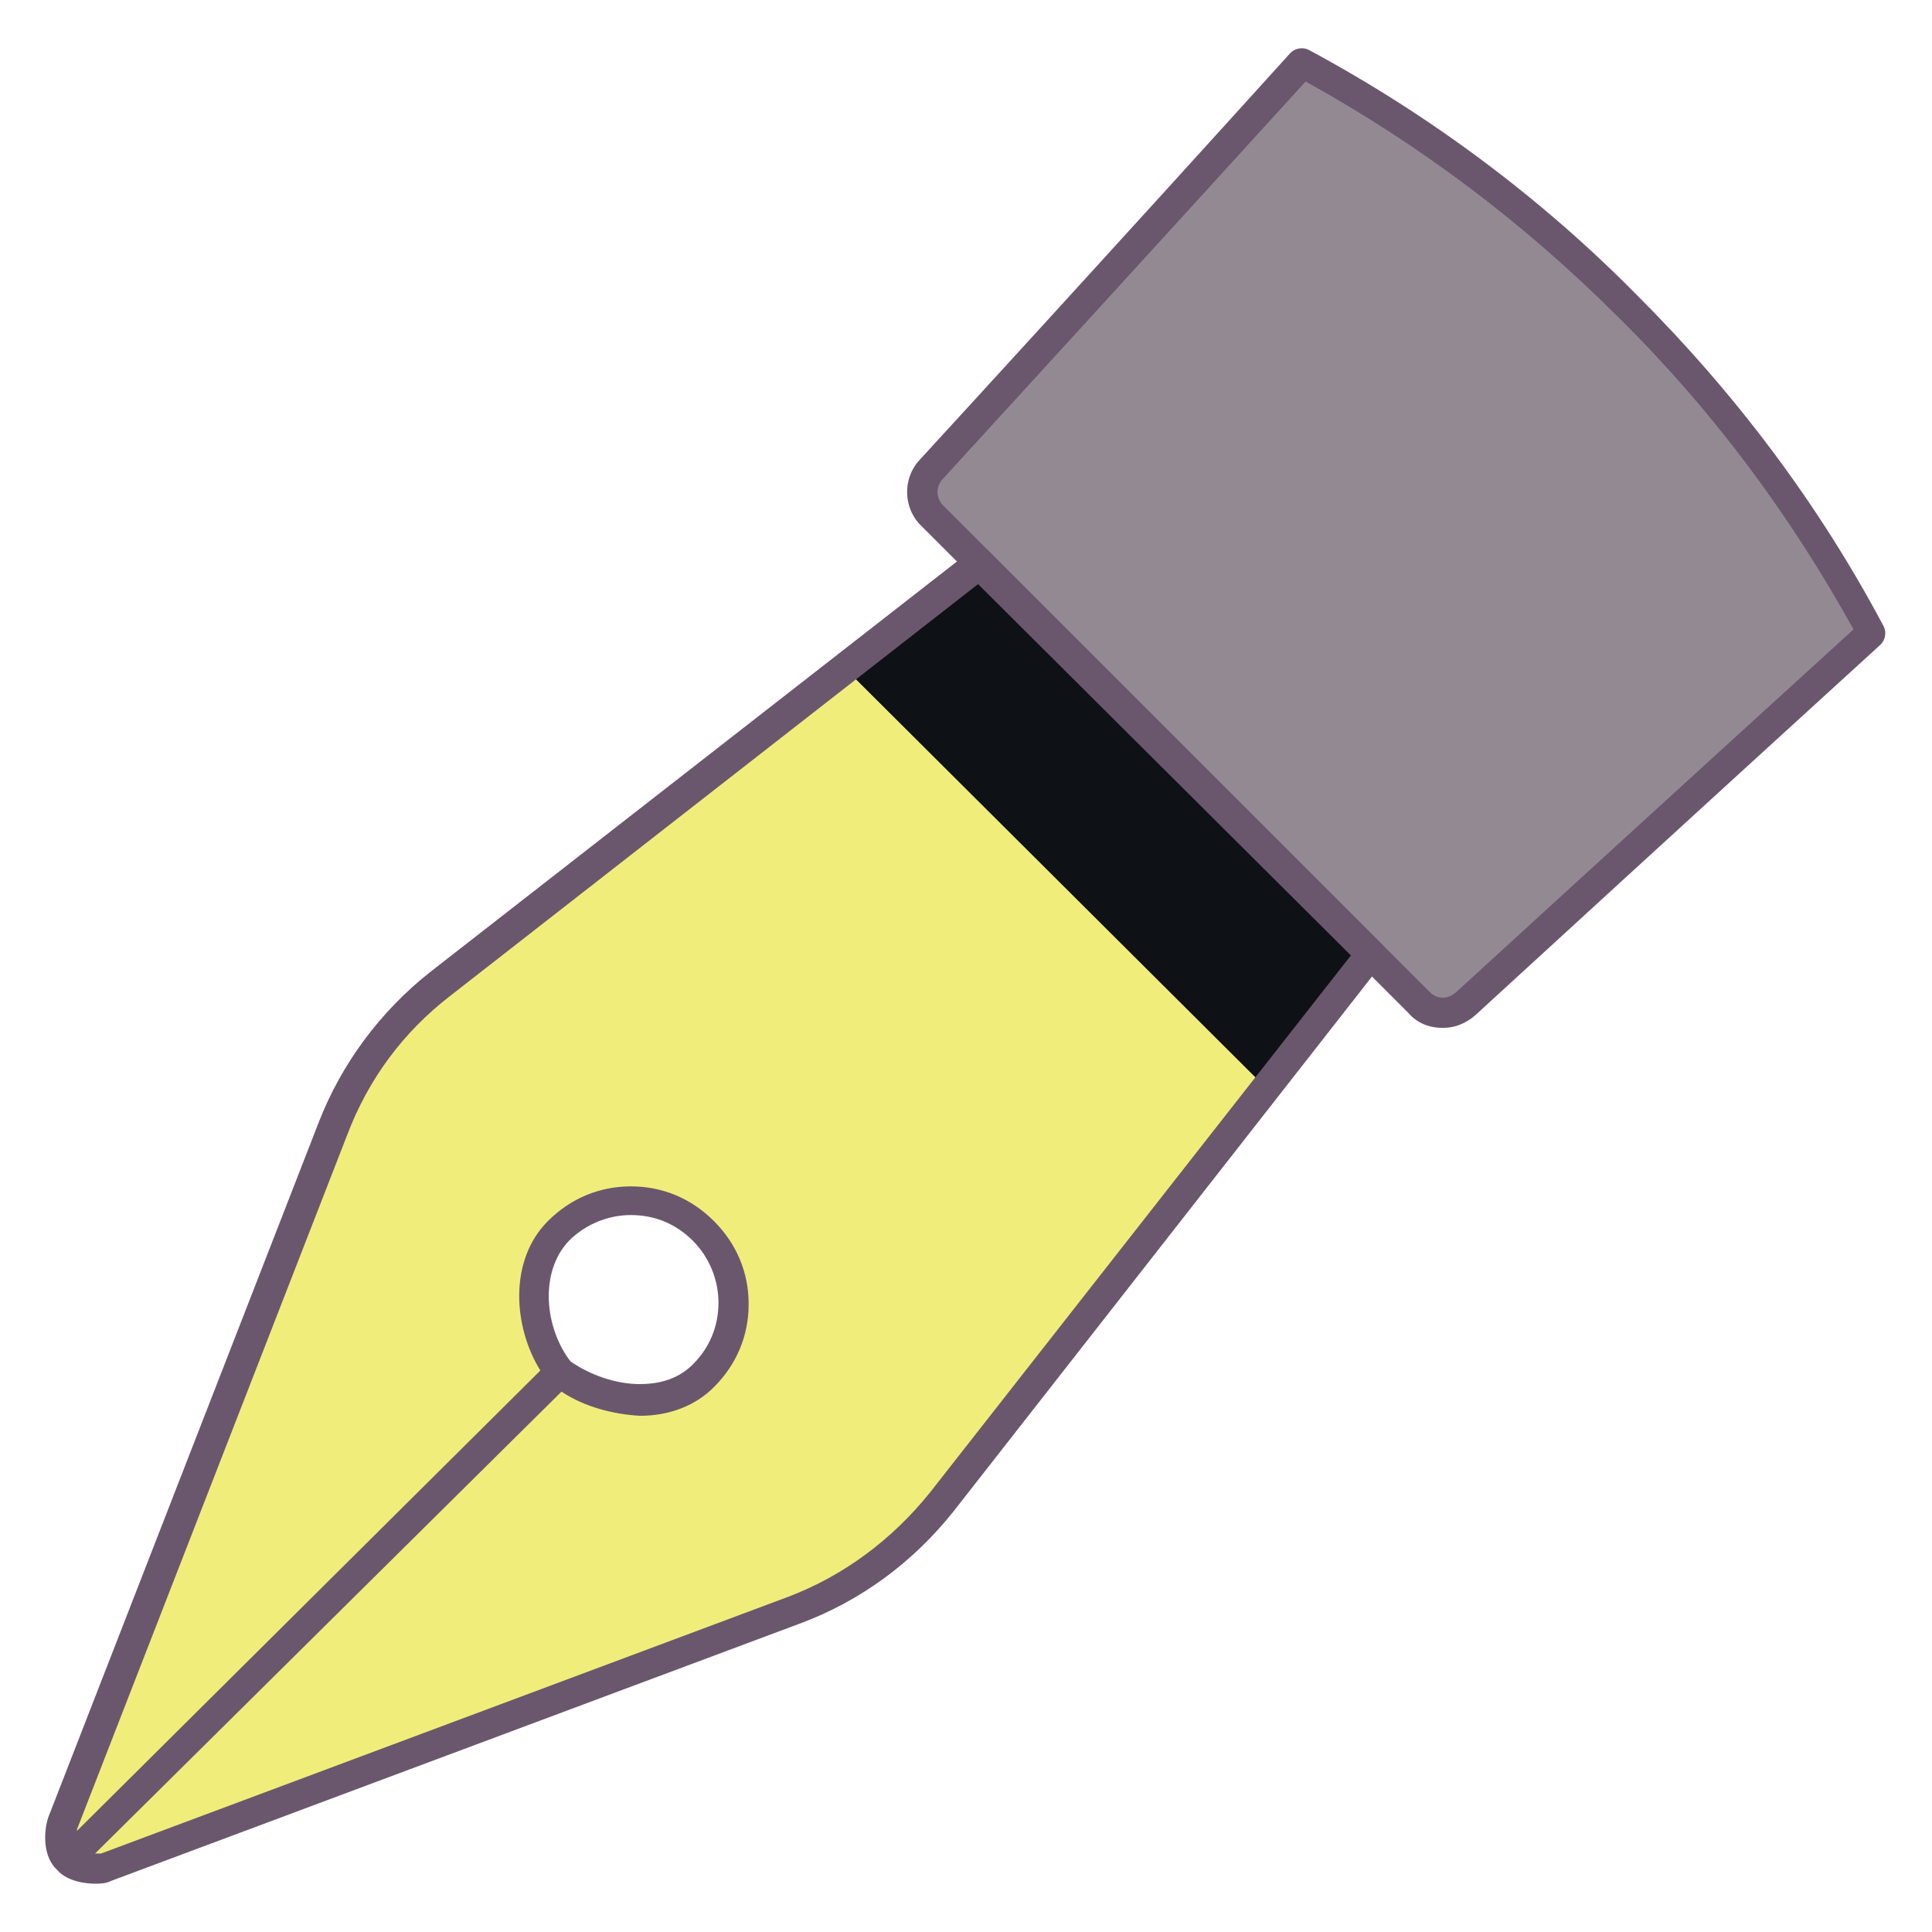
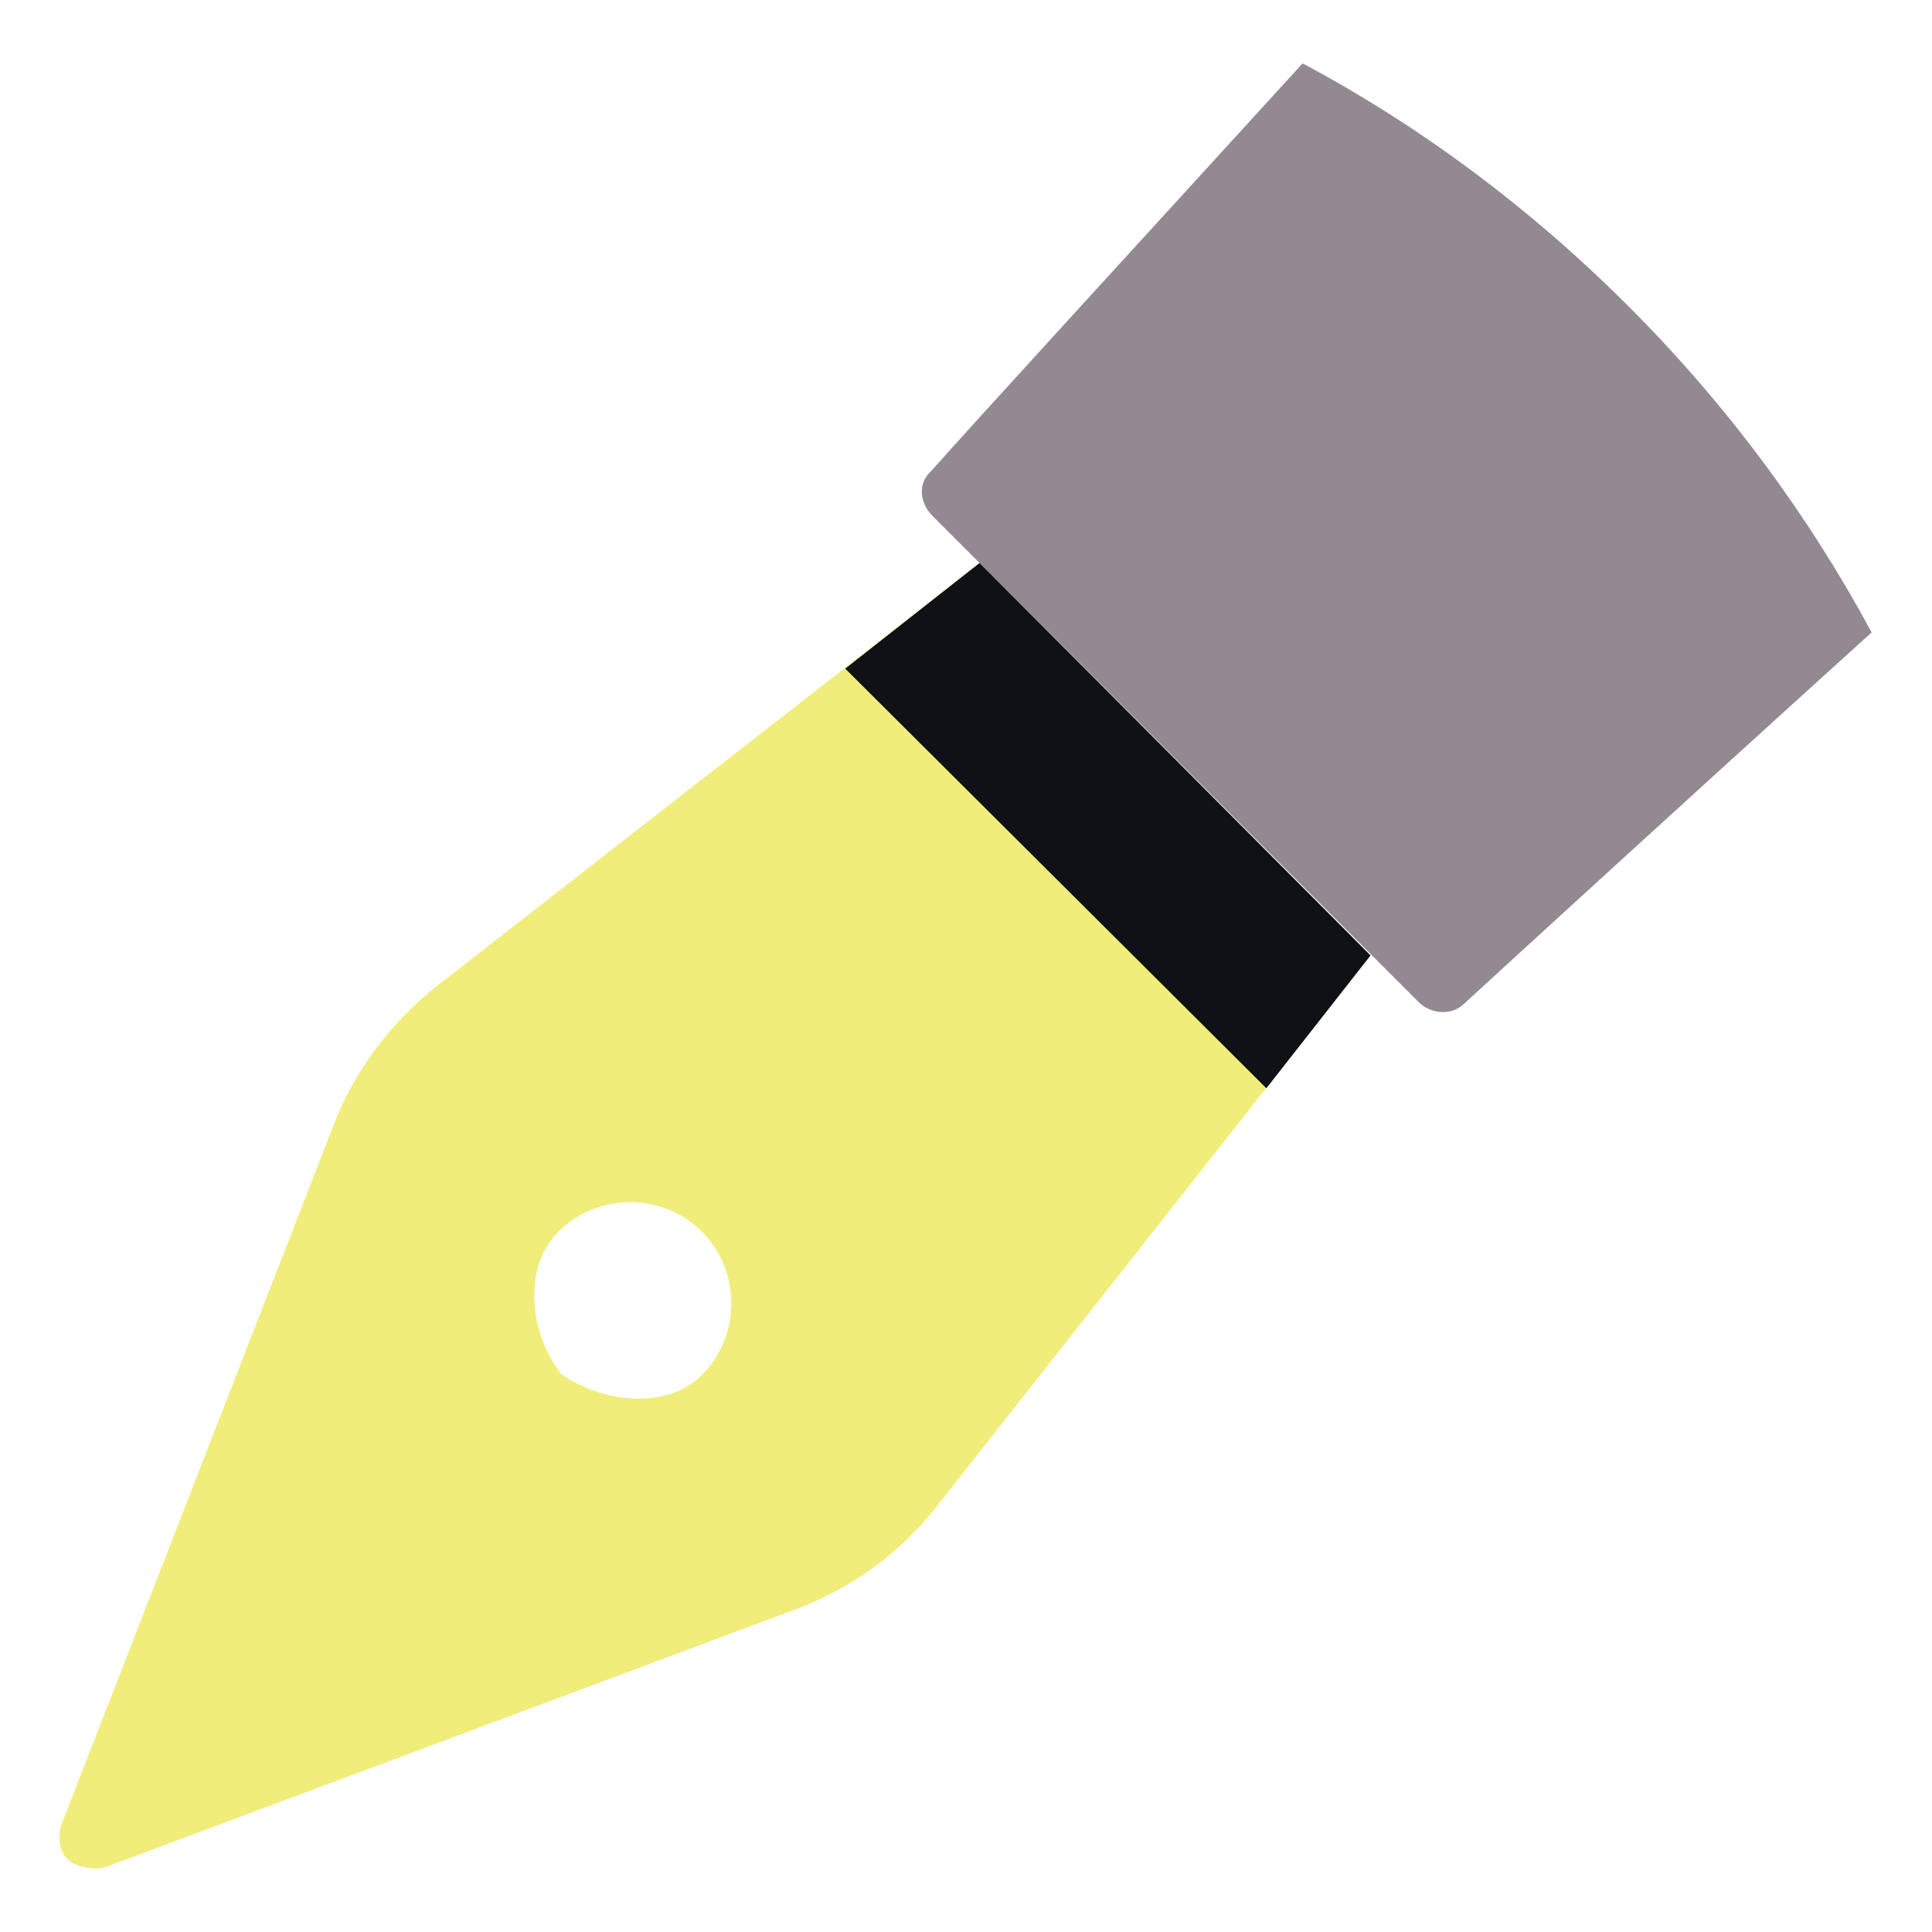
<svg xmlns="http://www.w3.org/2000/svg" width="20px" height="20px" viewBox="0 0 1024 1024" class="icon" version="1.1" fill="#000000">
  <g id="SVGRepo_bgCarrier" stroke-width="0" />
  <g id="SVGRepo_tracerCarrier" stroke-linecap="round" stroke-linejoin="round" />
  <g id="SVGRepo_iconCarrier">
    <path d="M494.4 273.6L752 531.2c6.4 6.4 17.6 7.2 24 0.8 28.8-26.4 106.4-97.6 216-196.8-33.6-62.4-76.8-120.8-128.8-172.8-52.8-52.8-111.2-96-172.8-128.8-100 109.6-171.2 187.2-196.8 216-7.2 6.4-6.4 16.8 0.8 24z" fill="#938993" />
-     <path d="M764.8 544.8c-7.2 0-13.6-2.4-18.4-8L488.8 279.2c-10.4-9.6-10.4-25.6-1.6-35.2 26.4-28.8 97.6-106.4 196.8-216 2.4-2.4 6.4-3.2 9.6-1.6 64 34.4 123.2 78.4 174.4 130.4 52 52 96 110.4 130.4 175.2 1.6 3.2 0.8 7.2-1.6 9.6C888 440.8 810.4 512 781.6 538.4c-4.8 4-10.4 6.4-16.8 6.4zM692 43.2C594.4 150.4 524.8 226.4 499.2 254.4c-3.2 4-3.2 9.6 0.8 13.6l257.6 257.6c2.4 2.4 4.8 3.2 7.2 3.2 2.4 0 4-0.8 6.4-2.4 28-25.6 104-95.2 211.2-192.8-33.6-60.8-75.2-116.8-124.8-165.6C808 118.4 752.8 76.8 692 43.2z" fill="#6A576D" />
    <path d="M726.4 506.4l-207.2-208-286.4 223.2c-25.6 20-45.6 46.4-56.8 76.8l-143.2 368c-2.4 5.6-1.6 15.2 3.2 19.2l260.8-258.4c-16-20.8-20-55.2-0.8-74.4 20.8-20.8 55.2-20.8 76 0 20.8 20.8 20.8 55.2 0 76-19.2 19.2-54.4 14.4-76-1.6L36 985.6c4.8 4.8 16 5.6 20 4l364-136c31.2-11.2 58.4-31.2 78.4-57.6l228-289.6z" fill="#F1ED7B" />
    <path d="M519.2 298.4l-71.2 56 223.2 222.4 55.2-70.4z" fill="#0E1115" />
-     <path d="M50.4 998.4c-4 0-14.4-0.8-20-7.2-8-7.2-7.2-20.8-4.8-28l143.2-368c12-31.2 32.8-59.2 59.2-80l286.4-223.2c3.2-2.4 8-2.4 10.4 0.8l207.2 207.2c3.2 3.2 3.2 7.2 0.8 10.4l-227.2 290.4c-21.6 27.2-49.6 48-82.4 60l-364 136c-3.2 1.6-6.4 1.6-8.8 1.6z m247.2-260.8L50.4 982.4h3.2l364-136c29.6-11.2 55.2-30.4 75.2-55.2l223.2-284.8-197.6-196.8-280 218.4c-24.8 19.2-43.2 44-54.4 73.6l-143.2 368v0.8l245.6-244c-14.4-23.2-16.8-58.4 4-79.2 12-12 27.2-18.4 44-18.4s32 6.4 44 18.4 18.4 27.2 18.4 44-6.4 32-18.4 44c-9.6 9.6-23.2 15.2-39.2 15.2-14.4-0.8-29.6-4.8-41.6-12.8z m4.8-16c10.4 7.2 24 12 36.8 12 8 0 19.2-1.6 28-10.4s13.6-20 13.6-32.8c0-12-4.8-24-13.6-32.8-8.8-8.8-20-13.6-32.8-13.6-12 0-24 4.8-32.8 13.6-16 16.8-12.8 46.4 0.8 64z" fill="#6A576D" />
  </g>
</svg>